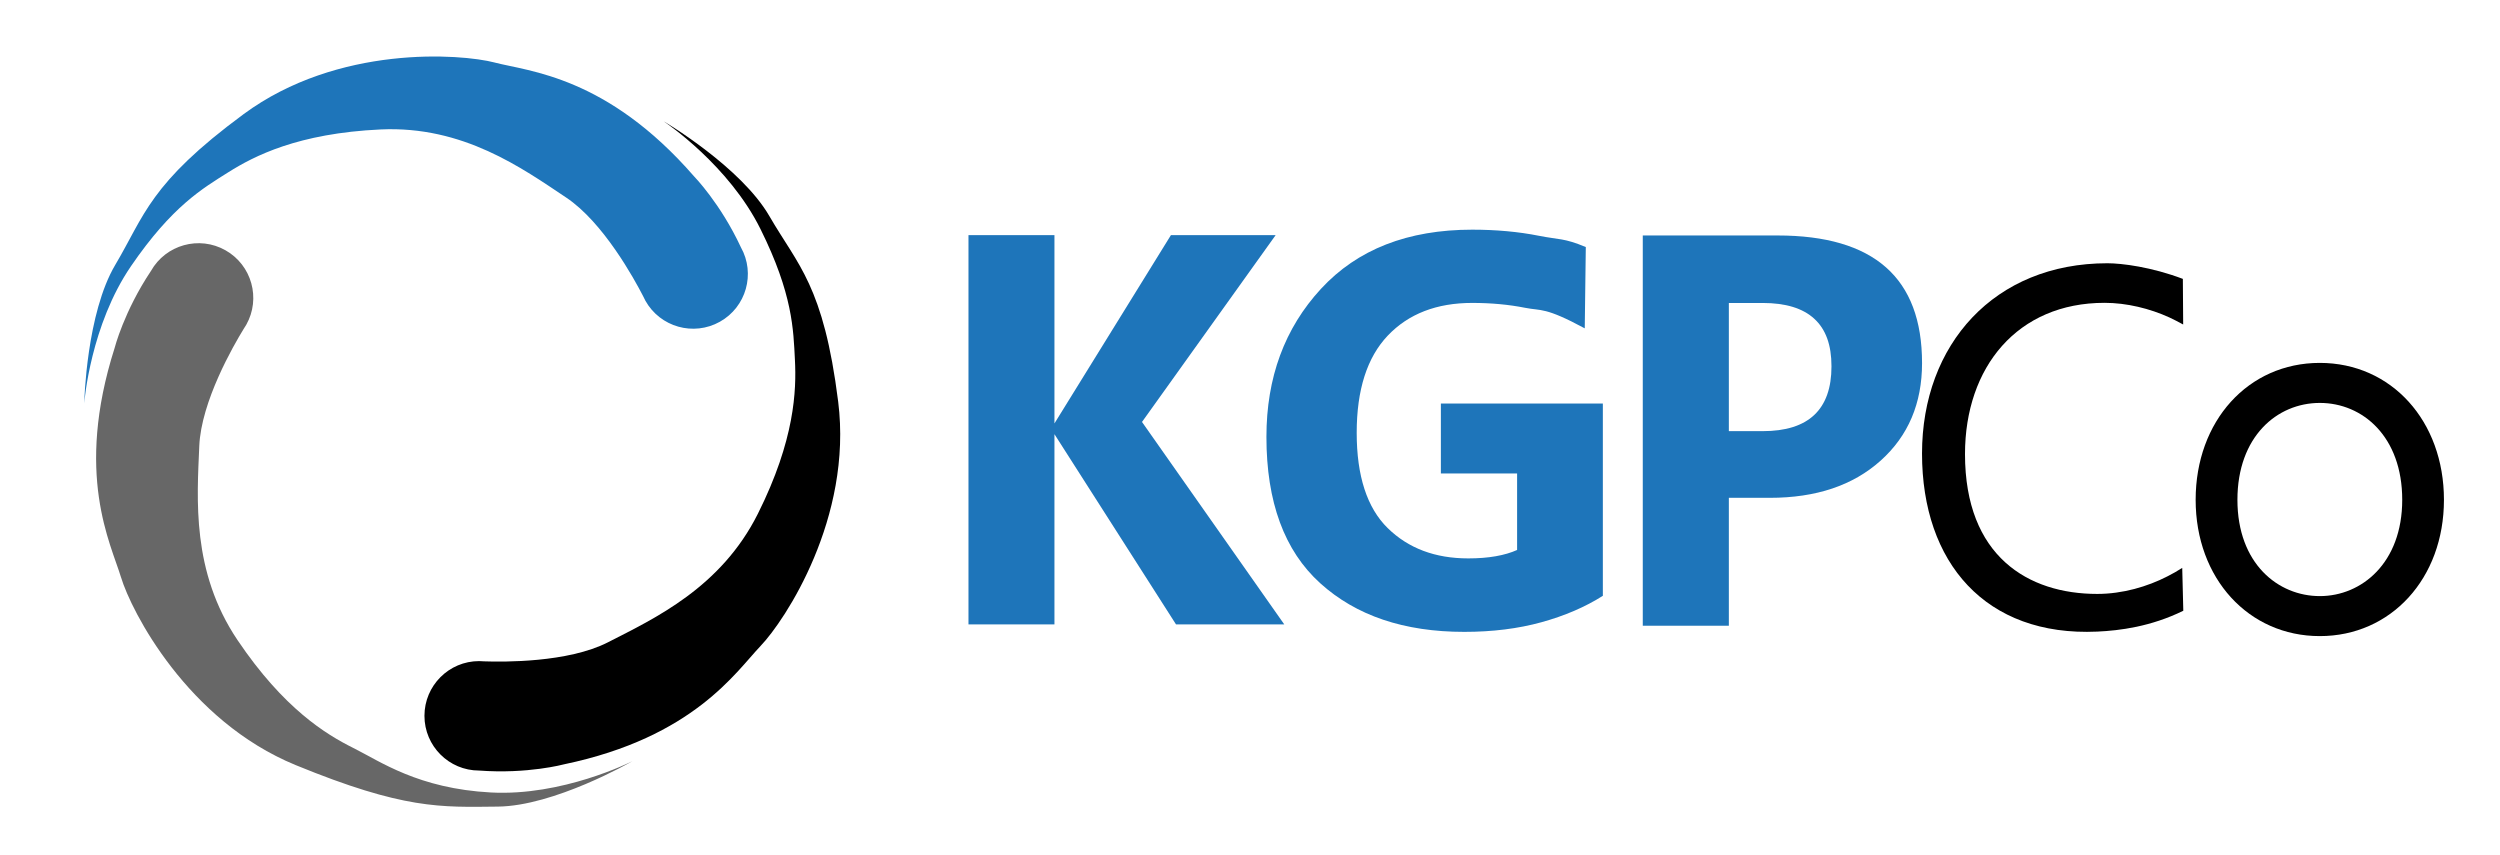
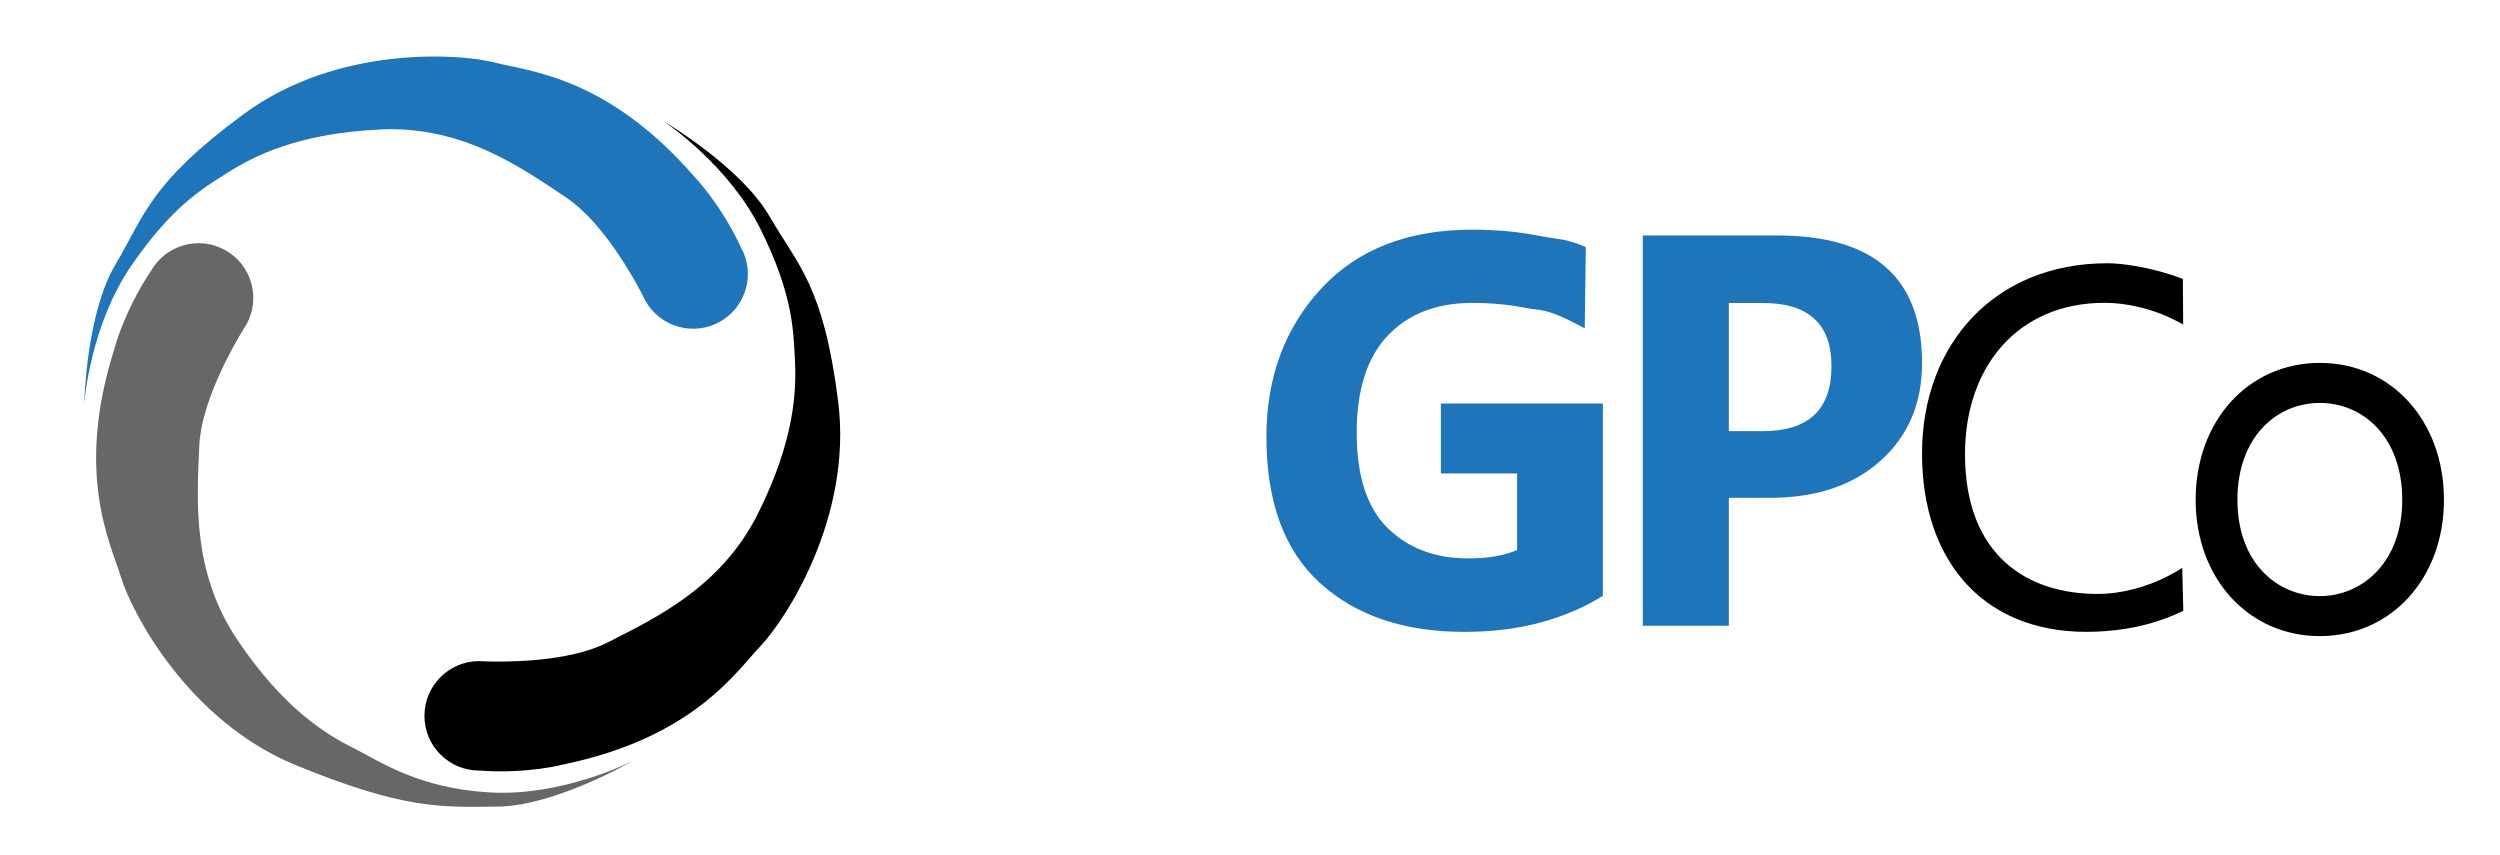
<svg xmlns="http://www.w3.org/2000/svg" width="1000" height="342" viewBox="0 0 1000 342" fill="none">
  <path d="M873.27 129.801C871.29 128.721 869.43 127.761 867.82 127.011C859.91 123.391 850.64 121.131 841.82 121.131C807 121.131 786 146.821 786 181.641C786 222.561 811.31 237.571 838.89 237.571C849.06 237.571 859.01 234.631 866.93 230.561C869.08 229.491 871.07 228.331 872.89 227.151L873.32 244.301C860.32 250.681 847.86 252.231 838.93 252.641C794.21 254.691 768.81 225.051 768.81 181.411C768.81 137.771 797.73 105.301 842.95 105.301C848.77 105.301 860.61 106.801 873.14 111.551" fill="black" />
  <path d="M878.26 199.93C878.26 168.42 899.25 145.16 927.92 145.16C956.59 145.16 977.58 168.42 977.58 199.93C977.58 231.44 956.36 254.44 927.92 254.44C899.48 254.44 878.26 231.43 878.26 199.93ZM894.97 199.93C894.97 225.44 911.22 238.44 927.93 238.44C944.64 238.44 960.89 225.19 960.89 199.93C960.89 174.67 945.09 161.17 927.93 161.17C910.77 161.17 894.97 174.67 894.97 199.93Z" fill="black" />
-   <path d="M513.7 249.751H470.4L421.78 173.671V249.751H387.39V94.051H421.78V169.371L468.37 94.051H510.26L456.8 168.781L513.7 249.751Z" fill="#1E75BA" />
  <path d="M641.15 238.319C634.07 242.809 625.87 246.329 616.56 248.899C607.25 251.469 596.96 252.749 585.7 252.749C561.62 252.749 542.42 246.259 528.08 233.279C513.74 220.299 506.57 200.789 506.57 174.749C506.57 151.029 513.85 131.289 528.4 115.519C542.95 99.749 563.12 91.869 588.89 91.869C598.45 91.869 607.34 92.679 615.55 94.309C623.76 95.939 625.46 95.129 634.32 98.819L633.9 131.339C617.92 122.719 616.54 124.419 610.03 123.119C603.51 121.819 596.47 121.169 588.89 121.169C574.66 121.169 563.4 125.529 555.11 134.239C546.83 142.959 542.68 155.919 542.68 173.129C542.68 190.339 546.8 203.109 555.05 211.209C563.3 219.309 574.04 223.359 587.29 223.359C591.4 223.359 595.08 223.069 598.34 222.489C601.6 221.909 604.43 221.079 606.84 219.989V189.399H576.35V161.409H641.14V238.329L641.15 238.319Z" fill="#1E75BA" />
  <path d="M691.54 199.129V250.289H657.11V94.189H711.05C730.31 94.189 744.75 98.439 754.38 106.929C764.01 115.419 768.82 128.189 768.82 145.249C768.82 161.359 763.29 174.369 752.24 184.269C741.19 194.179 726.43 199.129 707.95 199.129H691.53H691.54ZM691.54 121.189V172.459H705.08C714.25 172.459 721.12 170.299 725.71 165.979C730.29 161.659 732.59 155.189 732.59 146.549C732.59 137.909 730.3 131.709 725.71 127.499C721.13 123.289 714.25 121.189 705.08 121.189H691.54Z" fill="#1E75BA" />
  <path d="M304.22 258.4C294.42 268.62 277.54 294.88 225.64 305.72C225.64 305.72 211.05 309.68 191.66 308.22C179.57 308.22 169.78 298.42 169.78 286.33C169.78 274.24 179.58 264.44 191.66 264.44C191.66 264.44 192.4 264.49 193.71 264.54C193.72 264.54 193.74 264.54 193.75 264.54C201.26 264.81 227.22 265.08 243.14 256.94C261.9 247.35 288.37 235.06 303.17 205.46C317.97 175.86 318.59 156.06 317.97 143.97C317.35 131.88 317.14 117.71 304.21 91.65C291.51 66.04 266.33 49.099 265.46 48.52C266.4 49.069 296.46 66.95 307.75 86.439C319.22 106.24 329.43 114.16 335.27 160.65C341.11 207.13 314.01 248.19 304.21 258.4H304.22Z" fill="black" />
  <path d="M193.72 264.539C192.41 264.489 191.67 264.439 191.67 264.439C192.36 264.439 193.04 264.469 193.72 264.539Z" fill="black" />
  <path d="M48.4 230.911C44.32 217.361 29.76 189.741 45.84 139.221C45.84 139.221 49.57 124.571 60.37 108.401C66.31 97.88 79.67 94.171 90.19 100.111C100.71 106.051 104.43 119.401 98.49 129.931C98.49 129.931 98.09 130.551 97.4 131.671C97.4 131.681 97.4 131.701 97.38 131.711C93.45 138.121 80.45 160.591 79.71 178.451C78.83 199.501 76.52 228.591 95.01 256.041C113.5 283.481 130.43 293.761 141.27 299.161C152.1 304.561 167.3 315.431 196.34 316.991C224.88 318.531 252.02 304.931 252.95 304.471C252.01 305.011 221.66 322.401 199.14 322.641C176.26 322.891 161.59 323.801 118.25 306.031C74.91 288.251 52.48 244.461 48.41 230.911H48.4Z" fill="#676767" />
  <path d="M97.39 131.67C98.08 130.55 98.48 129.93 98.48 129.93C98.14 130.53 97.78 131.11 97.39 131.67Z" fill="#676767" />
  <path d="M197.92 25.03C211.62 28.59 242.78 30.5 277.58 70.49C277.58 70.49 288.16 81.29 296.36 98.92C302.26 109.47 298.49 122.8 287.95 128.7C277.4 134.6 264.07 130.84 258.16 120.29C258.16 120.29 257.84 119.62 257.24 118.45C257.23 118.45 257.22 118.43 257.22 118.41C253.78 111.72 241.34 88.94 226.47 79.02C208.94 67.33 185.29 50.24 152.23 51.78C119.18 53.32 101.59 62.44 91.35 68.89C81.1 75.34 68.84 82.44 52.41 106.45C36.26 130.03 33.78 160.29 33.69 161.32C33.72 160.23 34.63 125.26 46.13 105.9C57.81 86.23 59.74 73.44 97.45 45.65C135.16 17.86 184.22 21.45 197.92 25.02V25.03Z" fill="#1E75BA" />
  <path d="M257.25 118.461C257.85 119.631 258.17 120.301 258.17 120.301C257.83 119.691 257.53 119.081 257.25 118.461Z" fill="#1E75BA" />
</svg>